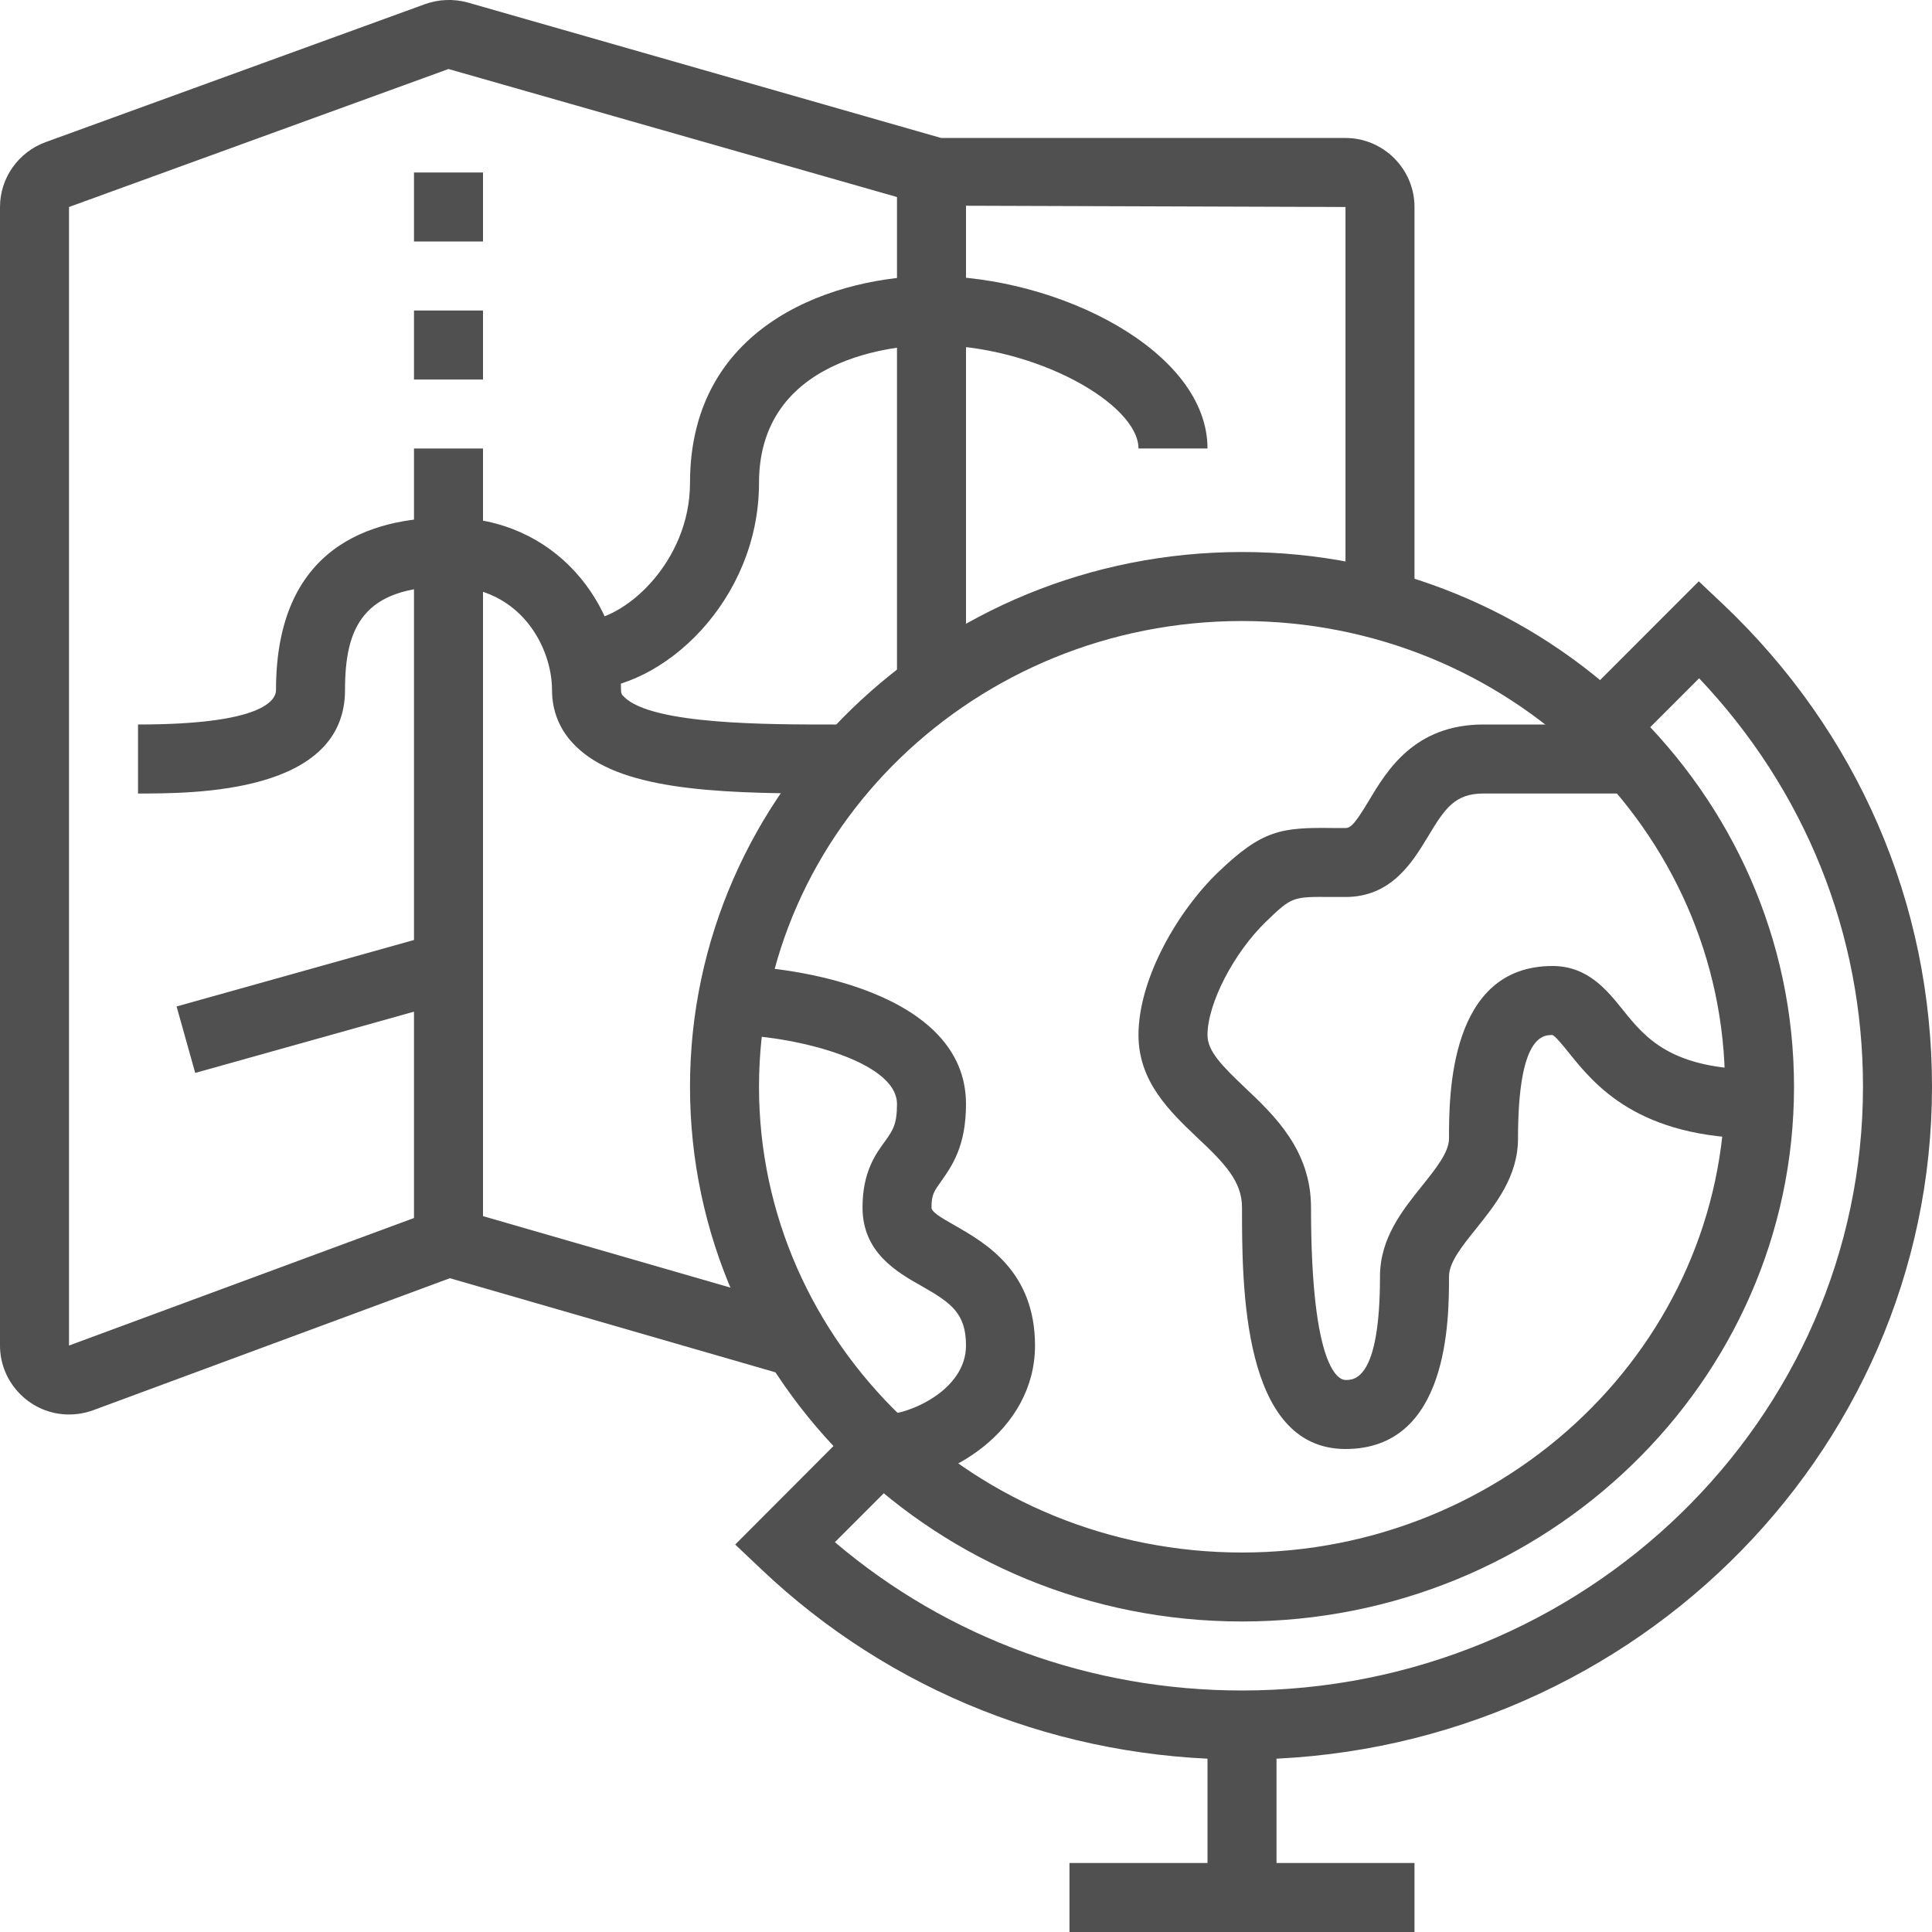
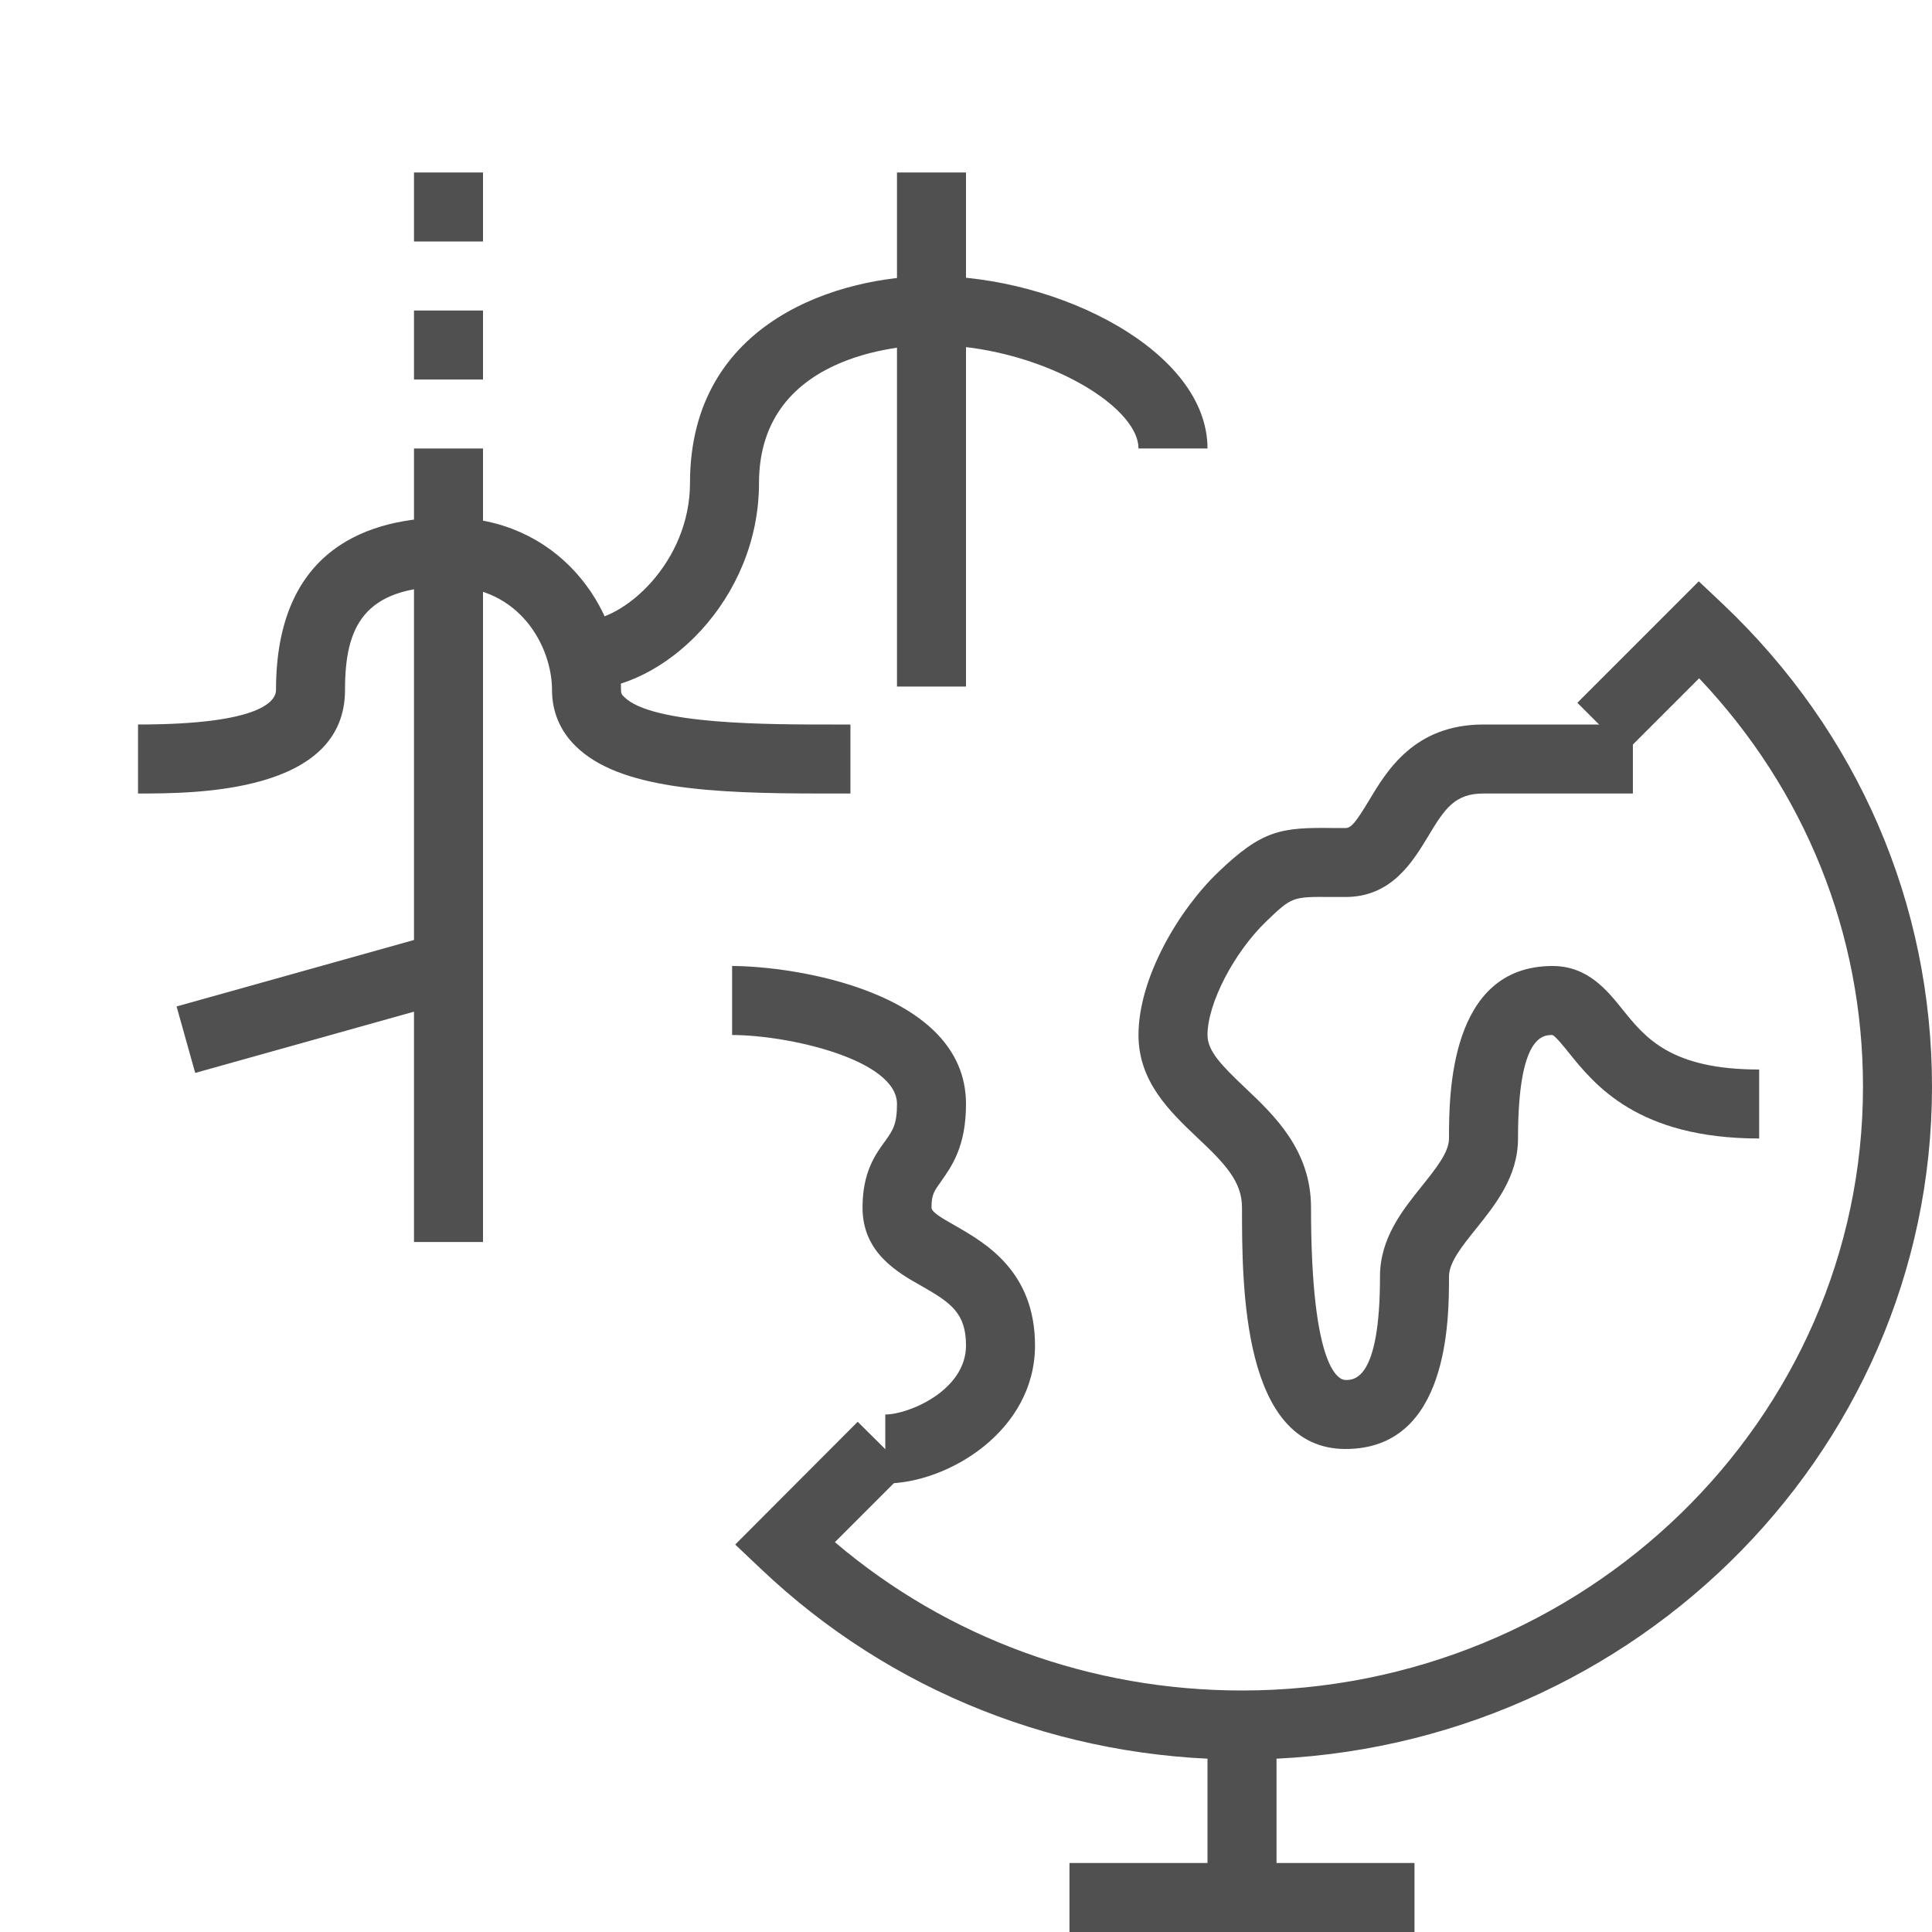
<svg xmlns="http://www.w3.org/2000/svg" width="50" height="50" viewBox="0 0 50 50" fill="none">
  <g clip-path="url(#clip0)">
    <path d="M32.143 45.536C27.464 45.536 23.045 43.786 19.697 40.607L19.027 39.973L22.197 36.795L23.464 38.054L21.607 39.911C24.536 42.402 28.241 43.75 32.143 43.75C41 43.75 48.214 36.741 48.214 28.125C48.214 24.161 46.714 20.447 43.973 17.554L42.08 19.447L40.822 18.188L43.964 15.045L44.598 15.643C48.08 18.947 50 23.384 50 28.125C50 37.723 41.991 45.536 32.143 45.536Z" fill="#505050" />
    <path d="M36.607 48.214H27.678V50H36.607V48.214Z" fill="#505050" />
    <path d="M33.036 44.643H31.25V49.107H33.036V44.643Z" fill="#505050" />
    <path d="M34.822 37.5C32.143 37.5 32.143 33.277 32.143 31.25C32.143 30.58 31.705 30.116 30.982 29.438C30.268 28.759 29.464 27.991 29.464 26.786C29.464 25.313 30.5 23.554 31.527 22.572C32.67 21.473 33.161 21.411 34.5 21.429H34.822C34.964 21.429 35.08 21.295 35.42 20.732C35.893 19.938 36.607 18.75 38.393 18.75H42.259V20.536H38.393C37.652 20.536 37.393 20.92 36.955 21.652C36.554 22.313 36.009 23.214 34.822 23.214H34.482C33.438 23.205 33.438 23.205 32.759 23.857C31.929 24.661 31.25 25.973 31.25 26.786C31.25 27.205 31.616 27.572 32.214 28.143C32.982 28.866 33.929 29.768 33.929 31.25C33.929 35.5 34.67 35.714 34.822 35.714C35.045 35.714 35.714 35.714 35.714 33.036C35.714 32.045 36.295 31.322 36.804 30.688C37.161 30.241 37.5 29.822 37.5 29.464C37.5 28.357 37.5 25 40.179 25C41.089 25 41.589 25.625 41.991 26.125C42.58 26.857 43.241 27.679 45.527 27.679V29.464C42.384 29.464 41.268 28.072 40.598 27.241C40.464 27.072 40.259 26.822 40.179 26.786C39.938 26.786 39.286 26.786 39.286 29.464C39.286 30.447 38.705 31.17 38.197 31.804C37.839 32.25 37.5 32.67 37.5 33.036C37.5 34.143 37.5 37.5 34.822 37.5Z" fill="#505050" />
    <path d="M22.911 38.393V36.607C23.518 36.607 25 35.982 25 34.822C25 33.982 24.607 33.714 23.857 33.286C23.206 32.92 22.322 32.411 22.322 31.25C22.322 30.33 22.661 29.866 22.911 29.527C23.107 29.25 23.214 29.098 23.214 28.572C23.214 27.42 20.393 26.786 18.947 26.786V25C20.518 25 25 25.652 25 28.572C25 29.679 24.625 30.188 24.357 30.572C24.179 30.822 24.107 30.911 24.107 31.25C24.107 31.357 24.295 31.482 24.741 31.732C25.5 32.17 26.786 32.902 26.786 34.822C26.786 37.036 24.527 38.393 22.911 38.393Z" fill="#505050" />
-     <path d="M32.143 41.964C24.268 41.964 17.857 35.759 17.857 28.125C17.857 20.491 24.268 14.286 32.143 14.286C40.018 14.286 46.429 20.491 46.429 28.125C46.429 35.759 40.018 41.964 32.143 41.964ZM32.143 16.072C25.25 16.072 19.643 21.482 19.643 28.125C19.643 34.768 25.25 40.179 32.143 40.179C39.036 40.179 44.643 34.768 44.643 28.125C44.643 21.482 39.036 16.072 32.143 16.072Z" fill="#505050" />
    <path d="M25 4.464H23.214V17.768H25V4.464Z" fill="#505050" />
    <path d="M12.5 4.464H10.714V6.25H12.5V4.464Z" fill="#505050" />
-     <path d="M12.5 8.036H10.714V9.822H12.5V8.036Z" fill="#505050" />
+     <path d="M12.5 8.036H10.714V9.822H12.5V8.036" fill="#505050" />
    <path d="M12.5 11.607H10.714V32.143H12.5V11.607Z" fill="#505050" />
-     <path d="M1.786 36.607C0.804 36.607 0 35.804 0 34.822V5.357C0 4.607 0.473 3.938 1.179 3.679L11 0.107C11.348 -0.018 11.732 -0.036 12.098 0.063L24.357 3.571H34.821C35.804 3.571 36.607 4.375 36.607 5.357V15.643H34.821V5.357L23.991 5.321L11.607 1.786L1.786 5.357V34.822L11.571 31.205L20.875 33.893L20.384 35.607L11.643 33.08L2.402 36.5C2.196 36.572 1.991 36.607 1.786 36.607Z" fill="#505050" />
    <path d="M21.25 20.536C18.42 20.536 16.009 20.42 14.893 19.304C14.491 18.911 14.286 18.411 14.286 17.857C14.286 16.741 13.456 15.179 11.607 15.179C9.384 15.179 8.929 16.25 8.929 17.857C8.929 20.536 5.036 20.536 3.572 20.536V18.75C6.795 18.75 7.143 18.125 7.143 17.857C7.143 14.17 9.572 13.393 11.607 13.393C14.402 13.393 16.072 15.661 16.072 17.857C16.072 17.929 16.081 17.973 16.152 18.036C16.875 18.759 19.911 18.75 21.554 18.75H22.009V20.536H21.554C21.456 20.536 21.357 20.536 21.25 20.536Z" fill="#505050" />
    <path d="M11.371 24.143L4.57 26.047L5.052 27.767L11.853 25.863L11.371 24.143Z" fill="#505050" />
    <path d="M15.062 17.857V16.072C16.161 16.072 17.857 14.536 17.857 12.5C17.857 8.268 21.786 7.143 24.107 7.143C27.411 7.143 31.25 9.089 31.25 11.607H29.464C29.464 10.464 26.812 8.929 24.107 8.929C23.652 8.929 19.643 9.027 19.643 12.5C19.643 15.518 17.179 17.857 15.062 17.857Z" fill="#505050" />
  </g>
  <defs>
    <clipPath id="clip0">
      <rect width="50" height="50" fill="white" />
    </clipPath>
  </defs>
</svg>